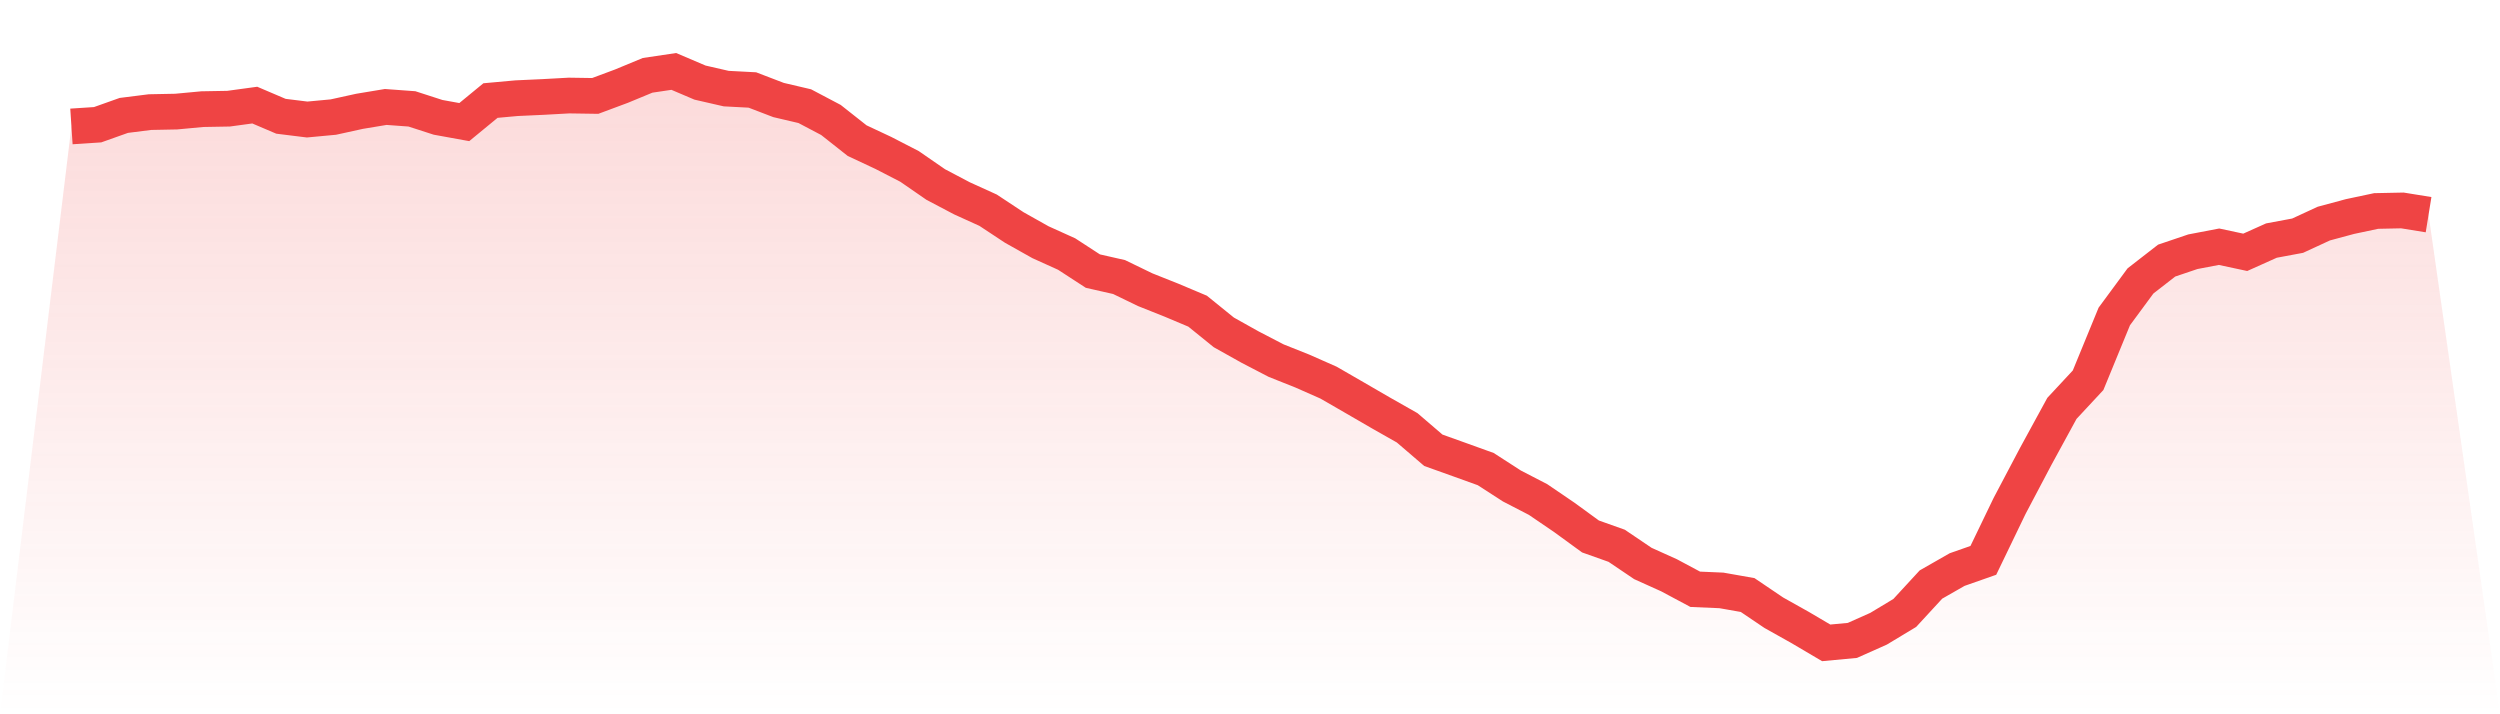
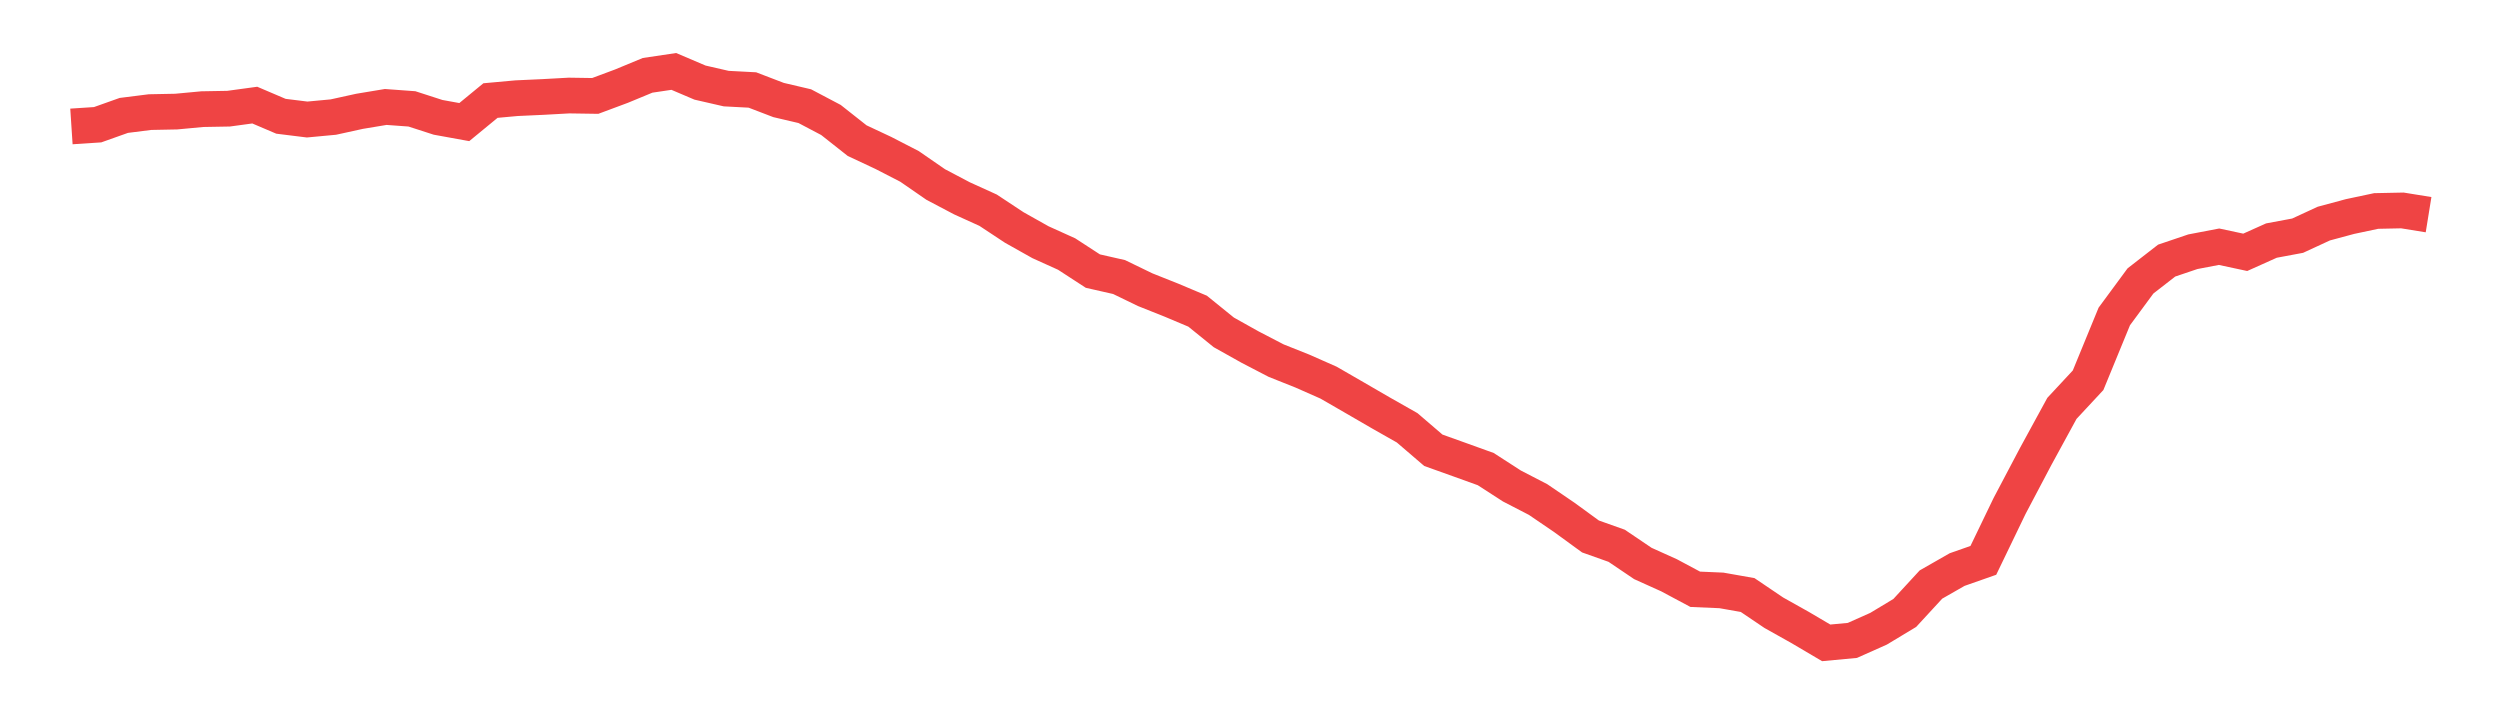
<svg xmlns="http://www.w3.org/2000/svg" viewBox="0 0 140 40">
  <defs>
    <linearGradient id="gradient" x1="0" x2="0" y1="0" y2="1">
      <stop offset="0%" stop-color="#ef4444" stop-opacity="0.2" />
      <stop offset="100%" stop-color="#ef4444" stop-opacity="0" />
    </linearGradient>
  </defs>
-   <path d="M4,7.081 L4,7.081 L5.467,6.985 L6.933,6.463 L8.4,6.278 L9.867,6.249 L11.333,6.112 L12.8,6.086 L14.267,5.886 L15.733,6.511 L17.2,6.693 L18.667,6.556 L20.133,6.234 L21.6,5.99 L23.067,6.097 L24.533,6.571 L26,6.837 L27.467,5.631 L28.933,5.498 L30.4,5.431 L31.867,5.35 L33.333,5.372 L34.8,4.825 L36.267,4.218 L37.733,4 L39.2,4.625 L40.667,4.962 L42.133,5.039 L43.6,5.601 L45.067,5.945 L46.533,6.718 L48,7.876 L49.467,8.564 L50.933,9.319 L52.4,10.332 L53.867,11.105 L55.333,11.771 L56.8,12.74 L58.267,13.564 L59.733,14.227 L61.2,15.181 L62.667,15.514 L64.133,16.224 L65.6,16.808 L67.067,17.426 L68.533,18.613 L70,19.434 L71.467,20.196 L72.933,20.78 L74.4,21.428 L75.867,22.275 L77.333,23.125 L78.8,23.957 L80.267,25.215 L81.733,25.74 L83.2,26.269 L84.667,27.216 L86.133,27.974 L87.6,28.973 L89.067,30.042 L90.533,30.563 L92,31.554 L93.467,32.216 L94.933,33 L96.4,33.063 L97.867,33.322 L99.333,34.313 L100.8,35.135 L102.267,36 L103.733,35.863 L105.2,35.209 L106.667,34.325 L108.133,32.734 L109.6,31.895 L111.067,31.38 L112.533,28.34 L114,25.559 L115.467,22.87 L116.933,21.294 L118.4,17.722 L119.867,15.732 L121.333,14.593 L122.8,14.097 L124.267,13.816 L125.733,14.13 L127.2,13.472 L128.667,13.198 L130.133,12.521 L131.6,12.126 L133.067,11.815 L134.533,11.785 L136,12.022 L140,40 L0,40 z" fill="url(#gradient)" />
  <path d="M4,7.081 L4,7.081 L5.467,6.985 L6.933,6.463 L8.4,6.278 L9.867,6.249 L11.333,6.112 L12.8,6.086 L14.267,5.886 L15.733,6.511 L17.2,6.693 L18.667,6.556 L20.133,6.234 L21.6,5.99 L23.067,6.097 L24.533,6.571 L26,6.837 L27.467,5.631 L28.933,5.498 L30.4,5.431 L31.867,5.35 L33.333,5.372 L34.8,4.825 L36.267,4.218 L37.733,4 L39.2,4.625 L40.667,4.962 L42.133,5.039 L43.6,5.601 L45.067,5.945 L46.533,6.718 L48,7.876 L49.467,8.564 L50.933,9.319 L52.4,10.332 L53.867,11.105 L55.333,11.771 L56.8,12.74 L58.267,13.564 L59.733,14.227 L61.2,15.181 L62.667,15.514 L64.133,16.224 L65.6,16.808 L67.067,17.426 L68.533,18.613 L70,19.434 L71.467,20.196 L72.933,20.78 L74.4,21.428 L75.867,22.275 L77.333,23.125 L78.8,23.957 L80.267,25.215 L81.733,25.74 L83.2,26.269 L84.667,27.216 L86.133,27.974 L87.6,28.973 L89.067,30.042 L90.533,30.563 L92,31.554 L93.467,32.216 L94.933,33 L96.4,33.063 L97.867,33.322 L99.333,34.313 L100.8,35.135 L102.267,36 L103.733,35.863 L105.2,35.209 L106.667,34.325 L108.133,32.734 L109.6,31.895 L111.067,31.38 L112.533,28.34 L114,25.559 L115.467,22.87 L116.933,21.294 L118.4,17.722 L119.867,15.732 L121.333,14.593 L122.8,14.097 L124.267,13.816 L125.733,14.13 L127.2,13.472 L128.667,13.198 L130.133,12.521 L131.6,12.126 L133.067,11.815 L134.533,11.785 L136,12.022" fill="none" stroke="#ef4444" stroke-width="2" />
</svg>